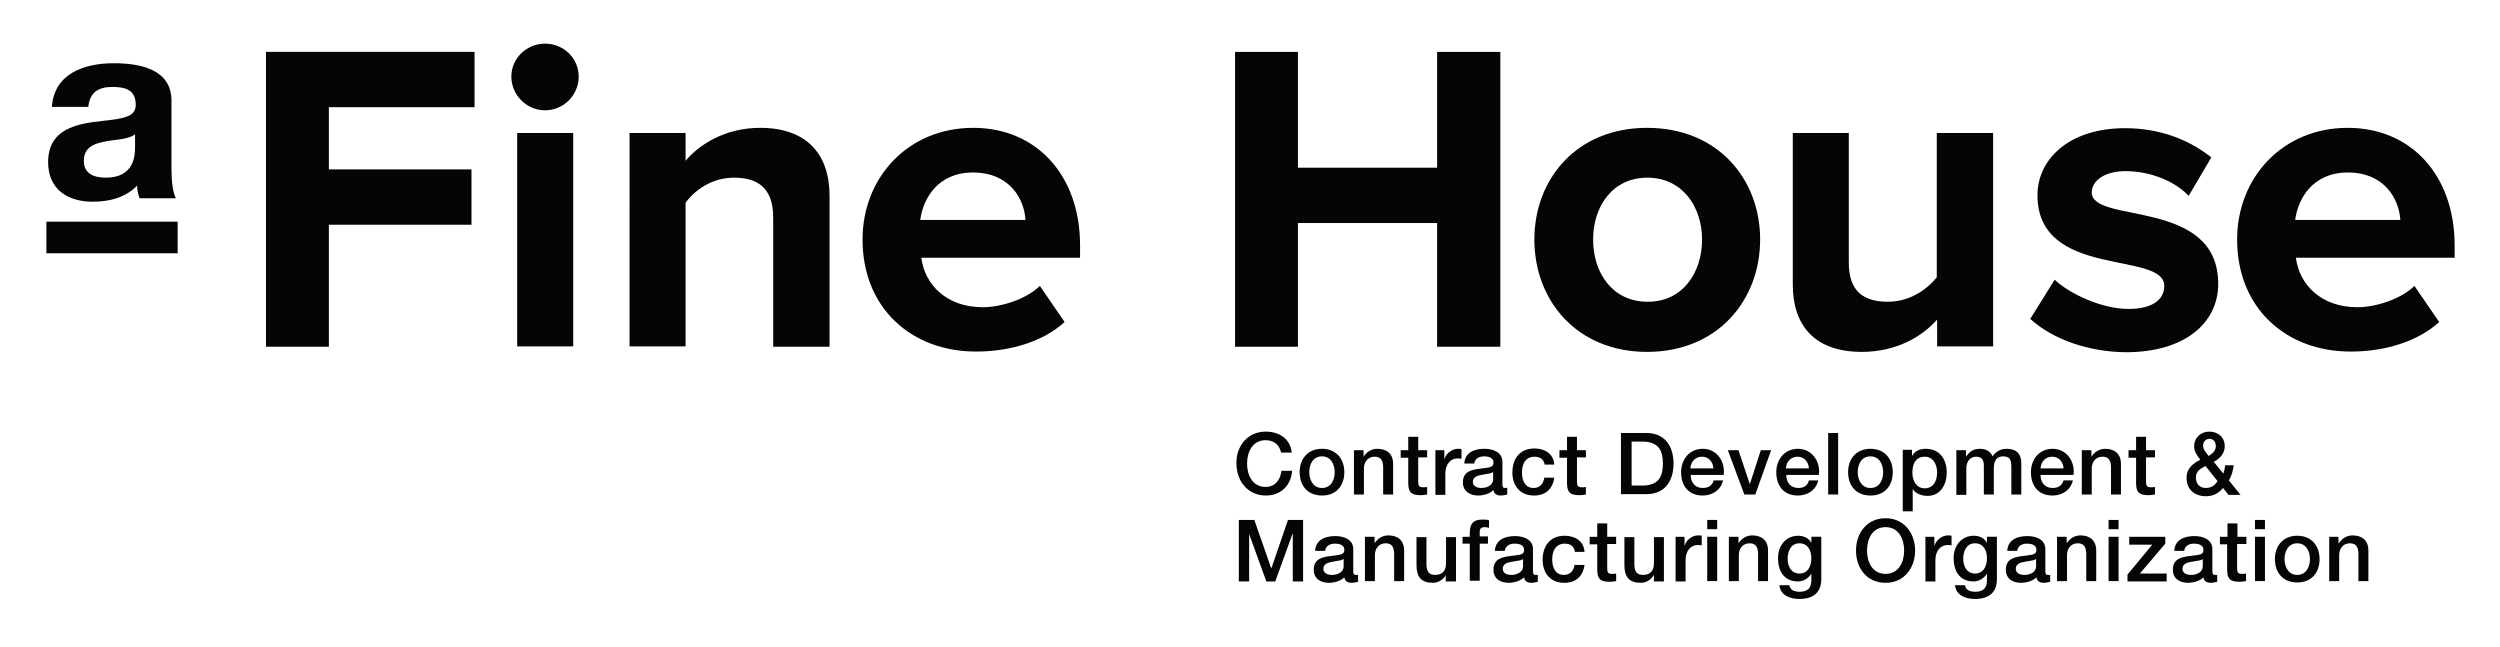
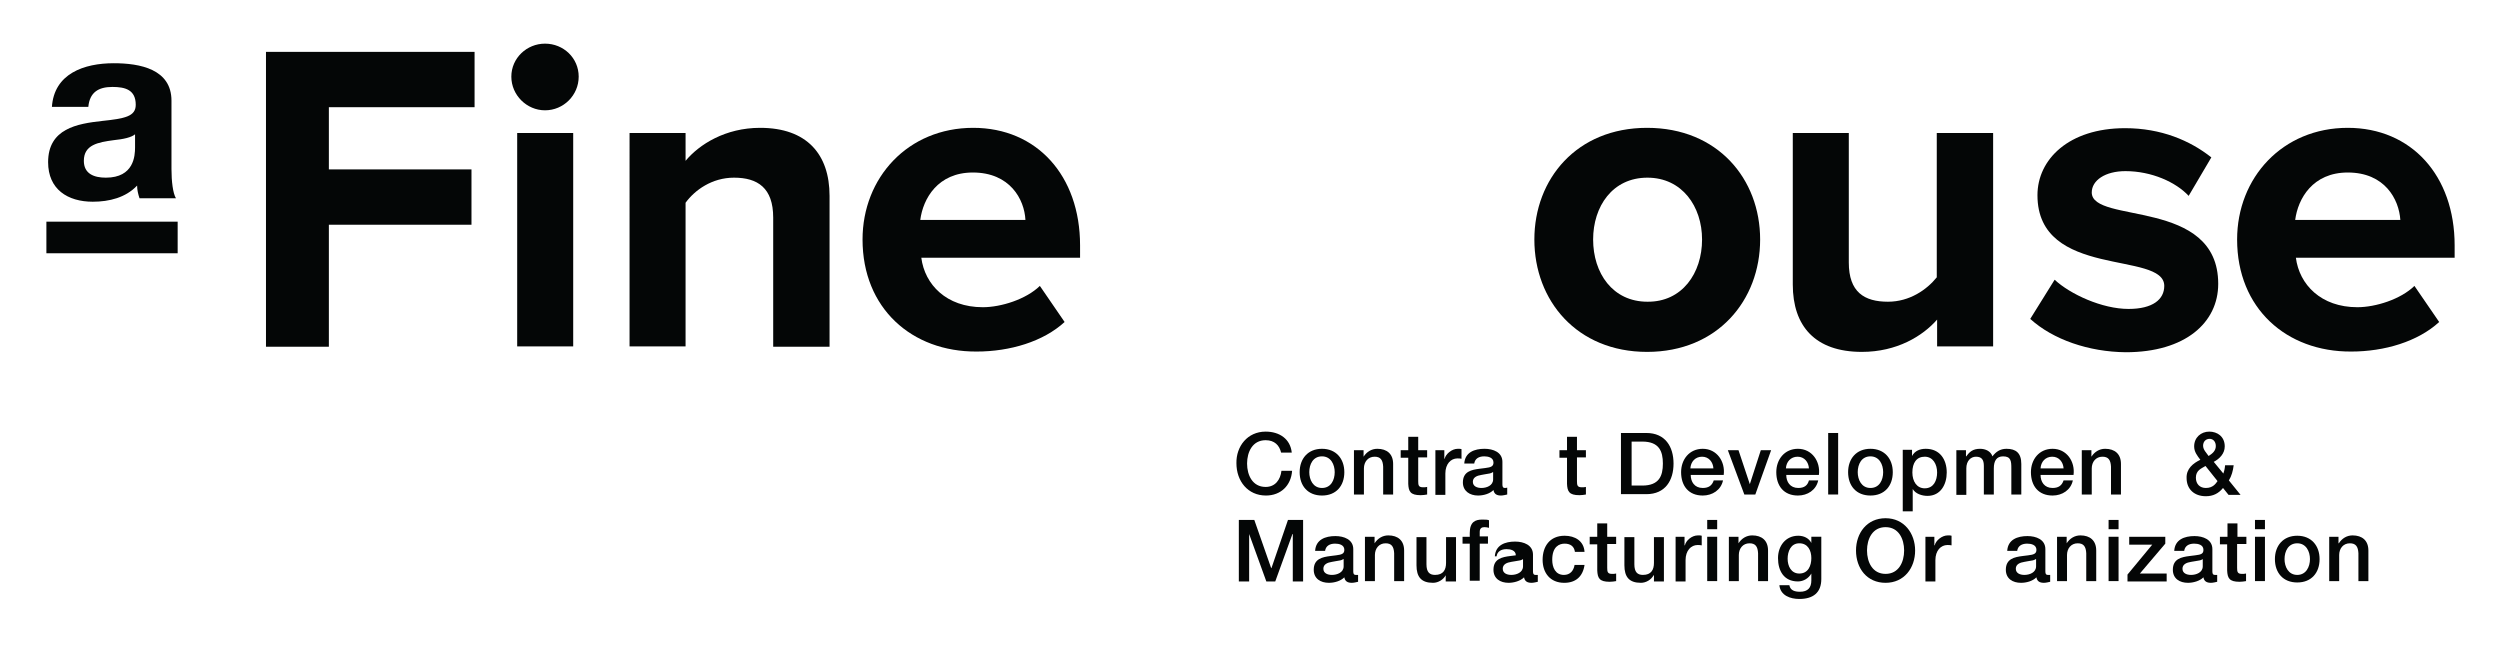
<svg xmlns="http://www.w3.org/2000/svg" version="1.1" id="Layer_1" x="0px" y="0px" viewBox="0 0 727.5 188.3" style="enable-background:new 0 0 727.5 188.3;" xml:space="preserve">
  <style type="text/css">
	.st0{fill:#040606;}
</style>
  <path class="st0" d="M368.3,125.6c4.1,0,7.2,2.2,7.6,6.1h-3.1c-0.5-2.1-1.9-3.6-4.5-3.6c-3.8,0-5.4,3.4-5.4,6.8s1.6,6.8,5.4,6.8  c2.8,0,4.3-2.1,4.6-4.7h3.1c-0.3,4.3-3.3,7.2-7.6,7.2c-5.3,0-8.6-4.2-8.6-9.4C359.7,129.9,363,125.6,368.3,125.6" />
  <path class="st0" d="M388.4,137.4c0-2.2-1.1-4.6-3.7-4.6c-2.6,0-3.7,2.3-3.7,4.6c0,2.2,1.1,4.6,3.7,4.6  C387.3,142,388.4,139.7,388.4,137.4 M378.2,137.4c0-3.9,2.4-6.8,6.5-6.8c4.1,0,6.5,2.9,6.5,6.8c0,4-2.4,6.8-6.5,6.8  C380.6,144.2,378.2,141.4,378.2,137.4" />
  <path class="st0" d="M394.1,131h2.7v1.9l0,0c0.9-1.4,2.3-2.3,4-2.3c2.8,0,4.6,1.5,4.6,4.4v8.9h-2.9v-8.1c-0.1-2-0.8-2.9-2.5-2.9  c-1.9,0-3.1,1.5-3.1,3.4v7.6h-2.9V131z" />
  <path class="st0" d="M407.6,131h2.2v-3.9h2.9v3.9h2.6v2.1h-2.6v6.9c0,1.2,0.1,1.8,1.4,1.8c0.4,0,0.8,0,1.2-0.1v2.2  c-0.6,0.1-1.2,0.2-1.9,0.2c-3,0-3.5-1.1-3.6-3.3v-7.6h-2.2V131z" />
  <path class="st0" d="M417.6,131h2.7v2.5h0.1c0.3-1.4,2.1-2.9,3.8-2.9c0.7,0,0.8,0,1.1,0.1v2.8c-0.4-0.1-0.8-0.1-1.2-0.1  c-1.9,0-3.5,1.6-3.5,4.4v6.2h-2.9V131z" />
  <path class="st0" d="M434.4,137.4c-0.6,0.4-1,0.4-2.2,0.6l-1.1,0.2c-1.3,0.2-2.5,0.7-2.5,2c0,1.3,1.2,1.8,2.5,1.8  c1.5,0,3.4-0.7,3.4-2.5V137.4z M437.2,141c0,0.7,0.2,1,0.7,1c0.2,0,0.4,0,0.7-0.1v2c-0.4,0.1-1.3,0.3-1.8,0.3c-1.2,0-2-0.4-2.2-1.6  c-1.1,1.1-2.9,1.6-4.5,1.6c-2.4,0-4.4-1.3-4.4-3.8c0-3.2,2.5-3.7,4.9-4l1.6-0.2c1.7-0.2,2.4-0.5,2.4-1.6c0-1.5-1.6-1.8-2.7-1.8  c-1.6,0-2.7,0.7-2.9,2.1h-2.9c0.2-3.3,3-4.3,5.9-4.3c2.5,0,5.2,1,5.2,3.8V141z" />
-   <path class="st0" d="M449.5,135.3c-0.2-1.6-1.3-2.4-3-2.4c-1.5,0-3.6,0.8-3.6,4.7c0,2.2,0.9,4.4,3.4,4.4c1.7,0,2.8-1.1,3.1-3h2.9  c-0.5,3.4-2.6,5.2-5.9,5.2c-4.1,0-6.3-2.9-6.3-6.7c0-3.9,2.1-7,6.4-7c3,0,5.6,1.5,5.8,4.7H449.5z" />
  <path class="st0" d="M453.8,131h2.2v-3.9h2.9v3.9h2.6v2.1h-2.6v6.9c0,1.2,0.1,1.8,1.4,1.8c0.4,0,0.8,0,1.2-0.1v2.2  c-0.6,0.1-1.2,0.2-1.9,0.2c-3,0-3.5-1.1-3.6-3.3v-7.6h-2.2V131z" />
  <path class="st0" d="M477.9,141.3c4.9,0,6-2.8,6-6.4c0-3.6-1.1-6.4-6-6.4h-3.1v12.8H477.9z M471.7,126h7.4c5.5,0,7.9,4,7.9,8.9  s-2.4,8.9-7.9,8.9h-7.4V126z" />
  <path class="st0" d="M498.6,136.3c-0.1-1.8-1.3-3.4-3.3-3.4c-2,0-3.3,1.5-3.4,3.4H498.6z M492,138.2c0,2,1.1,3.8,3.5,3.8  c1.7,0,2.7-0.7,3.2-2.2h2.7c-0.6,2.8-3.1,4.4-5.9,4.4c-4.1,0-6.3-2.8-6.3-6.8c0-3.7,2.4-6.8,6.3-6.8c4.1,0,6.6,3.7,6.1,7.6H492z" />
  <path class="st0" d="M502.8,131h3.1l3.3,9.9h0l3.2-9.9h3l-4.6,12.9h-3.2L502.8,131z" />
  <path class="st0" d="M526.4,136.3c-0.1-1.8-1.3-3.4-3.3-3.4c-2,0-3.3,1.5-3.4,3.4H526.4z M519.8,138.2c0,2,1.1,3.8,3.5,3.8  c1.7,0,2.7-0.7,3.1-2.2h2.7c-0.6,2.8-3.1,4.4-5.9,4.4c-4.1,0-6.3-2.8-6.3-6.8c0-3.7,2.4-6.8,6.3-6.8c4.1,0,6.6,3.7,6.1,7.6H519.8z" />
  <path class="st0" d="M532,126h2.9v17.9H532V126z" />
  <path class="st0" d="M548,137.4c0-2.2-1.1-4.6-3.7-4.6s-3.7,2.3-3.7,4.6c0,2.2,1.1,4.6,3.7,4.6S548,139.7,548,137.4 M537.8,137.4  c0-3.9,2.4-6.8,6.5-6.8c4.1,0,6.5,2.9,6.5,6.8c0,4-2.4,6.8-6.5,6.8C540.2,144.2,537.8,141.4,537.8,137.4" />
  <path class="st0" d="M560.1,132.9c-2.4,0-3.6,1.8-3.6,4.6c0,2.6,1.3,4.6,3.6,4.6c2.6,0,3.6-2.3,3.6-4.6  C563.7,135.1,562.5,132.9,560.1,132.9 M553.7,130.9h2.7v1.8h0c0.8-1.5,2.3-2.1,4-2.1c4.1,0,6.1,3.1,6.1,6.9c0,3.5-1.8,6.8-5.6,6.8  c-1.6,0-3.5-0.6-4.3-2h0v6.5h-2.9V130.9z" />
  <path class="st0" d="M569.4,131h2.7v1.8h0.1c0.9-1.3,1.9-2.2,4-2.2c1.6,0,3.1,0.7,3.6,2.2c1-1.3,2.2-2.2,4.1-2.2  c2.7,0,4.3,1.2,4.3,4.4v8.9h-2.9v-7.6c0-2.1-0.1-3.5-2.4-3.5c-1.9,0-2.7,1.3-2.7,3.5v7.6h-2.9v-8.3c0-1.8-0.6-2.7-2.3-2.7  c-1.5,0-2.8,1.2-2.8,3.4v7.7h-2.9V131z" />
  <path class="st0" d="M600.5,136.3c-0.1-1.8-1.3-3.4-3.3-3.4c-2,0-3.3,1.5-3.4,3.4H600.5z M593.8,138.2c0,2,1.1,3.8,3.5,3.8  c1.7,0,2.7-0.7,3.2-2.2h2.7c-0.6,2.8-3.1,4.4-5.9,4.4c-4.1,0-6.3-2.8-6.3-6.8c0-3.7,2.4-6.8,6.3-6.8c4.1,0,6.6,3.7,6.1,7.6H593.8z" />
  <path class="st0" d="M605.9,131h2.7v1.9l0,0c0.9-1.4,2.3-2.3,4-2.3c2.8,0,4.6,1.5,4.6,4.4v8.9h-2.9v-8.1c-0.1-2-0.8-2.9-2.5-2.9  c-1.9,0-3.1,1.5-3.1,3.4v7.6h-2.9V131z" />
-   <path class="st0" d="M619.4,131h2.2v-3.9h2.9v3.9h2.6v2.1h-2.6v6.9c0,1.2,0.1,1.8,1.4,1.8c0.4,0,0.8,0,1.2-0.1v2.2  c-0.6,0.1-1.2,0.2-1.9,0.2c-3,0-3.5-1.1-3.6-3.3v-7.6h-2.2V131z" />
  <path class="st0" d="M644.8,129.8c0-1.2-0.7-2.1-1.8-2.1c-1.1,0-1.9,0.8-1.9,2c0,1.2,1,2.1,1.6,3C643.8,132,644.8,131.2,644.8,129.8   M641.9,142c2.1,0,2.9-1.3,3.4-2l-3.5-4.4c-1.1,0.7-2.8,1.2-2.8,3.4C639,140.9,640.2,142,641.9,142 M640.3,133.8  c-0.9-1.2-1.8-2.3-1.8-3.9c0-2.6,2-4.3,4.4-4.3c2.3,0,4.5,1.4,4.5,4.3c0,2.1-1.5,3.6-3.2,4.5l2.8,3.4c0.2-0.6,0.4-1.2,0.5-2.4h2.5  c-0.2,1.6-0.6,3.1-1.4,4.4l3.4,4.2h-3.5l-1.6-2c-1.3,1.6-2.9,2.4-5,2.4c-3.3,0-5.6-2-5.6-5.3C636.2,136.4,638.2,134.8,640.3,133.8" />
  <path class="st0" d="M360.6,151.3h4.4l4.9,14h0.1l4.8-14h4.4v17.9h-3v-13.8h-0.1l-5,13.8h-2.6l-5-13.8h0v13.8h-3V151.3z" />
  <path class="st0" d="M390.9,162.7c-0.6,0.4-1,0.4-2.2,0.6l-1.1,0.2c-1.3,0.2-2.5,0.7-2.5,2c0,1.3,1.2,1.8,2.5,1.8  c1.5,0,3.4-0.7,3.4-2.5V162.7z M393.8,166.3c0,0.7,0.2,1,0.7,1c0.2,0,0.4,0,0.7,0v2c-0.4,0.1-1.3,0.3-1.8,0.3c-1.2,0-2-0.4-2.2-1.6  c-1.1,1.1-2.9,1.6-4.5,1.6c-2.4,0-4.4-1.2-4.4-3.8c0-3.2,2.5-3.7,4.9-4l1.6-0.2c1.7-0.2,2.4-0.5,2.4-1.6c0-1.5-1.6-1.8-2.7-1.8  c-1.6,0-2.7,0.7-2.9,2.1h-2.9c0.2-3.3,3-4.3,5.9-4.3c2.5,0,5.2,1,5.2,3.8V166.3z" />
  <path class="st0" d="M397.3,156.2h2.7v1.9l0,0c0.9-1.4,2.3-2.3,4-2.3c2.8,0,4.6,1.5,4.6,4.4v8.9h-2.9V161c-0.1-2-0.8-2.9-2.5-2.9  c-1.9,0-3.1,1.5-3.1,3.4v7.6h-2.9V156.2z" />
  <path class="st0" d="M423.5,169.2h-2.8v-1.8h0c-0.7,1.3-2.2,2.2-3.7,2.2c-3.4,0-4.8-1.7-4.8-5.1v-8.2h2.9v7.9c0,2.3,0.9,3.1,2.5,3.1  c2.4,0,3.2-1.5,3.2-3.5v-7.5h2.9V169.2z" />
  <path class="st0" d="M425.6,156.2h2.1v-1.1c0-3.3,1.7-3.9,3.6-3.9c0.9,0,1.6,0,2,0.2v2.2c-0.4-0.1-0.8-0.2-1.3-0.2  c-0.8,0-1.4,0.3-1.4,1.4v1.3h2.4v2.1h-2.4v10.8h-2.9v-10.8h-2.1V156.2z" />
-   <path class="st0" d="M443.2,162.7c-0.6,0.4-1,0.4-2.2,0.6l-1.2,0.2c-1.3,0.2-2.5,0.7-2.5,2c0,1.3,1.2,1.8,2.5,1.8  c1.5,0,3.4-0.7,3.4-2.5V162.7z M446.1,166.3c0,0.7,0.2,1,0.7,1c0.2,0,0.4,0,0.7,0v2c-0.4,0.1-1.3,0.3-1.8,0.3c-1.2,0-2-0.4-2.2-1.6  c-1.1,1.1-3,1.6-4.5,1.6c-2.4,0-4.4-1.2-4.4-3.8c0-3.2,2.5-3.7,4.9-4l1.6-0.2c1.8-0.2,2.4-0.5,2.4-1.6c0-1.5-1.6-1.8-2.7-1.8  c-1.6,0-2.7,0.7-2.9,2.1H435c0.2-3.3,3-4.3,5.9-4.3c2.5,0,5.2,1,5.2,3.8V166.3z" />
+   <path class="st0" d="M443.2,162.7c-0.6,0.4-1,0.4-2.2,0.6l-1.2,0.2c-1.3,0.2-2.5,0.7-2.5,2c0,1.3,1.2,1.8,2.5,1.8  c1.5,0,3.4-0.7,3.4-2.5V162.7z M446.1,166.3c0,0.7,0.2,1,0.7,1c0.2,0,0.4,0,0.7,0v2c-0.4,0.1-1.3,0.3-1.8,0.3c-1.2,0-2-0.4-2.2-1.6  c-1.1,1.1-3,1.6-4.5,1.6c-2.4,0-4.4-1.2-4.4-3.8c0-3.2,2.5-3.7,4.9-4l1.6-0.2c0-1.5-1.6-1.8-2.7-1.8  c-1.6,0-2.7,0.7-2.9,2.1H435c0.2-3.3,3-4.3,5.9-4.3c2.5,0,5.2,1,5.2,3.8V166.3z" />
  <path class="st0" d="M458.3,160.6c-0.2-1.6-1.3-2.4-3-2.4c-1.5,0-3.6,0.8-3.6,4.7c0,2.2,0.9,4.4,3.4,4.4c1.7,0,2.8-1.1,3.1-2.9h2.9  c-0.5,3.4-2.6,5.2-5.9,5.2c-4.1,0-6.3-2.9-6.3-6.7c0-3.9,2.1-7,6.4-7c3,0,5.6,1.5,5.8,4.7H458.3z" />
  <path class="st0" d="M462.6,156.2h2.2v-3.9h2.9v3.9h2.6v2.1h-2.6v6.9c0,1.2,0.1,1.8,1.4,1.8c0.4,0,0.8,0,1.2-0.1v2.2  c-0.6,0.1-1.2,0.2-1.9,0.2c-3,0-3.5-1.1-3.6-3.3v-7.6h-2.2V156.2z" />
  <path class="st0" d="M484.1,169.2h-2.8v-1.8h-0.1c-0.7,1.3-2.2,2.2-3.7,2.2c-3.4,0-4.8-1.7-4.8-5.1v-8.2h2.9v7.9  c0,2.3,0.9,3.1,2.5,3.1c2.4,0,3.2-1.5,3.2-3.5v-7.5h2.9V169.2z" />
  <path class="st0" d="M487.5,156.2h2.7v2.5h0.1c0.3-1.4,2-2.9,3.8-2.9c0.7,0,0.8,0,1.1,0.1v2.8c-0.4-0.1-0.8-0.1-1.2-0.1  c-1.9,0-3.5,1.6-3.5,4.4v6.2h-2.9V156.2z" />
  <path class="st0" d="M496.8,156.2h2.9v12.9h-2.9V156.2z M496.8,151.3h2.9v2.7h-2.9V151.3z" />
  <path class="st0" d="M503.2,156.2h2.7v1.9l0,0c0.9-1.4,2.3-2.3,4-2.3c2.8,0,4.6,1.5,4.6,4.4v8.9h-2.9V161c-0.1-2-0.8-2.9-2.5-2.9  c-1.9,0-3.1,1.5-3.1,3.4v7.6h-2.9V156.2z" />
  <path class="st0" d="M527.1,162.4c0-2.2-1-4.3-3.5-4.3c-2.5,0-3.4,2.4-3.4,4.5c0,2.1,1,4.3,3.4,4.3  C526.2,166.9,527.1,164.6,527.1,162.4 M530,168.5c0,3.9-2.3,5.8-6.4,5.8c-2.6,0-5.5-1-5.8-4h2.9c0.3,1.6,1.7,1.9,3.1,1.9  c2.3,0,3.3-1.2,3.3-3.3v-2h0c-0.8,1.4-2.3,2.3-3.9,2.3c-4.1,0-5.8-3.1-5.8-6.8c0-3.5,2.2-6.5,5.9-6.5c1.6,0,3.1,0.7,3.8,2.1h0v-1.8  h2.9V168.5z" />
  <path class="st0" d="M543.3,160.2c0,3.4,1.6,6.8,5.4,6.8c3.8,0,5.4-3.4,5.4-6.8s-1.6-6.8-5.4-6.8  C544.9,153.4,543.3,156.8,543.3,160.2 M557.3,160.2c0,5.1-3.2,9.4-8.6,9.4s-8.6-4.2-8.6-9.4c0-5.1,3.2-9.4,8.6-9.4  S557.3,155.2,557.3,160.2" />
  <path class="st0" d="M560.2,156.2h2.7v2.5h0.1c0.3-1.4,2.1-2.9,3.8-2.9c0.7,0,0.8,0,1.1,0.1v2.8c-0.4-0.1-0.8-0.1-1.2-0.1  c-1.9,0-3.5,1.6-3.5,4.4v6.2h-2.9V156.2z" />
-   <path class="st0" d="M578.2,162.4c0-2.2-1-4.3-3.5-4.3c-2.5,0-3.4,2.4-3.4,4.5c0,2.1,1,4.3,3.4,4.3  C577.3,166.9,578.2,164.6,578.2,162.4 M581.1,168.5c0,3.9-2.3,5.8-6.4,5.8c-2.6,0-5.5-1-5.8-4h2.9c0.3,1.6,1.7,1.9,3.1,1.9  c2.3,0,3.3-1.2,3.3-3.3v-2h0c-0.8,1.4-2.3,2.3-3.9,2.3c-4.1,0-5.8-3.1-5.8-6.8c0-3.5,2.2-6.5,5.9-6.5c1.6,0,3.1,0.7,3.8,2.1h0v-1.8  h2.9V168.5z" />
  <path class="st0" d="M592.4,162.7c-0.6,0.4-1,0.4-2.2,0.6l-1.1,0.2c-1.3,0.2-2.5,0.7-2.5,2c0,1.3,1.2,1.8,2.5,1.8  c1.5,0,3.4-0.7,3.4-2.5V162.7z M595.2,166.3c0,0.7,0.2,1,0.7,1c0.2,0,0.4,0,0.7,0v2c-0.4,0.1-1.3,0.3-1.8,0.3c-1.2,0-2-0.4-2.2-1.6  c-1.1,1.1-2.9,1.6-4.5,1.6c-2.4,0-4.4-1.2-4.4-3.8c0-3.2,2.5-3.7,4.9-4l1.6-0.2c1.7-0.2,2.4-0.5,2.4-1.6c0-1.5-1.6-1.8-2.7-1.8  c-1.6,0-2.7,0.7-2.9,2.1h-2.9c0.2-3.3,3-4.3,5.9-4.3c2.5,0,5.2,1,5.2,3.8V166.3z" />
  <path class="st0" d="M598.7,156.2h2.7v1.9l0,0c0.9-1.4,2.3-2.3,4-2.3c2.8,0,4.6,1.5,4.6,4.4v8.9h-2.9V161c-0.1-2-0.8-2.9-2.5-2.9  c-1.9,0-3.1,1.5-3.1,3.4v7.6h-2.9V156.2z" />
  <path class="st0" d="M613.6,156.2h2.9v12.9h-2.9V156.2z M613.6,151.3h2.9v2.7h-2.9V151.3z" />
  <path class="st0" d="M619.6,156.2h10.5v2l-7.4,8.7h7.8v2.3h-11.4v-2l7.2-8.7h-6.7V156.2z" />
  <path class="st0" d="M641,162.7c-0.6,0.4-1,0.4-2.2,0.6l-1.2,0.2c-1.3,0.2-2.5,0.7-2.5,2c0,1.3,1.2,1.8,2.5,1.8  c1.5,0,3.4-0.7,3.4-2.5V162.7z M643.8,166.3c0,0.7,0.2,1,0.7,1c0.2,0,0.4,0,0.7,0v2c-0.4,0.1-1.3,0.3-1.8,0.3c-1.2,0-2-0.4-2.2-1.6  c-1.1,1.1-3,1.6-4.5,1.6c-2.4,0-4.4-1.2-4.4-3.8c0-3.2,2.5-3.7,4.9-4l1.6-0.2c1.8-0.2,2.4-0.5,2.4-1.6c0-1.5-1.6-1.8-2.7-1.8  c-1.6,0-2.7,0.7-2.9,2.1h-2.9c0.2-3.3,3-4.3,5.9-4.3c2.5,0,5.2,1,5.2,3.8V166.3z" />
  <path class="st0" d="M646,156.2h2.2v-3.9h2.9v3.9h2.6v2.1H651v6.9c0,1.2,0.1,1.8,1.4,1.8c0.4,0,0.8,0,1.2-0.1v2.2  c-0.6,0.1-1.2,0.2-1.9,0.2c-3,0-3.5-1.1-3.6-3.3v-7.6H646V156.2z" />
  <path class="st0" d="M656.2,156.2h2.9v12.9h-2.9V156.2z M656.2,151.3h2.9v2.7h-2.9V151.3z" />
  <path class="st0" d="M672.2,162.7c0-2.2-1.1-4.6-3.7-4.6c-2.6,0-3.7,2.3-3.7,4.6c0,2.2,1.1,4.6,3.7,4.6  C671.1,167.3,672.2,164.9,672.2,162.7 M662,162.7c0-3.9,2.4-6.8,6.5-6.8c4.1,0,6.5,2.9,6.5,6.8c0,4-2.4,6.8-6.5,6.8  C664.4,169.5,662,166.7,662,162.7" />
  <path class="st0" d="M677.8,156.2h2.7v1.9l0.1,0c0.9-1.4,2.3-2.3,4-2.3c2.8,0,4.6,1.5,4.6,4.4v8.9h-2.9V161c-0.1-2-0.8-2.9-2.5-2.9  c-1.9,0-3.1,1.5-3.1,3.4v7.6h-2.9V156.2z" />
  <path class="st0" d="M39.4,39c-1.1,1-3.5,1.5-6.4,1.8c-4.4,0.6-8.6,1.3-8.6,6c0,3.8,3,4.9,6.4,4.9c8.2,0,8.5-6.4,8.5-8.8V39z   M15.1,31.2c0.6-9.8,9.4-12.8,18-12.8c7.6,0,16.8,1.7,16.8,10.9v19.9c0,3.5,0.4,7,1.3,8.5H40.6c-0.4-1.2-0.7-2.4-0.7-3.7  c-3.3,3.5-8.1,4.7-12.9,4.7c-7.3,0-13-3.6-13-11.5c0-9.8,8.5-11.2,15.7-12c6.6-0.7,9.8-1.3,9.8-4.7c0-4.4-3.1-5.2-6.8-5.2  c-4.1,0-6.6,1.6-7,5.8H15.1z" />
  <path class="st0" d="M77.4,100.9V15.1h60.7v16.1H95.7v18.1h41.5v16.1H95.7v35.5H77.4z" />
  <path class="st0" d="M150.5,38.7h16.3v62.1h-16.3V38.7z M148.8,22.3c0-5.4,4.5-9.6,9.8-9.6c5.4,0,9.8,4.2,9.8,9.6  c0,5.4-4.4,9.8-9.8,9.8C153.3,32.1,148.8,27.7,148.8,22.3" />
  <path class="st0" d="M225,100.9V63.3c0-8.6-4.5-11.6-11.4-11.6c-6.4,0-11.4,3.6-14.1,7.3v41.8h-16.3V38.7h16.3v8.1  c4-4.8,11.6-9.6,21.7-9.6c13.6,0,20.2,7.7,20.2,19.8v43.9H225z" />
  <path class="st0" d="M283.1,50.2c-10.2,0-14.5,7.6-15.3,13.8h30.6C298.1,58,293.9,50.2,283.1,50.2 M251,69.7  c0-18,13.2-32.5,32.2-32.5c18.5,0,31.1,13.9,31.1,34.2V75h-46.2c1,7.8,7.3,14.4,17.9,14.4c5.3,0,12.6-2.3,16.6-6.2l7.2,10.5  c-6.2,5.7-15.9,8.6-25.6,8.6C265.3,102.4,251,89.7,251,69.7" />
-   <path class="st0" d="M418.2,100.9v-36h-40.5v36h-18.3V15.1h18.3v33.7h40.5V15.1h18.4v85.8H418.2z" />
  <path class="st0" d="M495.3,69.7c0-9.6-5.8-18-15.9-18c-10.2,0-15.8,8.4-15.8,18c0,9.8,5.7,18.1,15.8,18.1  C489.5,87.9,495.3,79.5,495.3,69.7 M446.5,69.7c0-17.6,12.3-32.5,32.8-32.5c20.6,0,32.9,14.9,32.9,32.5c0,17.7-12.4,32.7-32.9,32.7  C458.9,102.4,446.5,87.5,446.5,69.7" />
  <path class="st0" d="M563.7,100.9V93c-4.2,4.8-11.7,9.4-21.9,9.4c-13.6,0-20.1-7.5-20.1-19.6V38.7h16.3v37.7  c0,8.6,4.5,11.4,11.4,11.4c6.3,0,11.3-3.5,14.2-7.1V38.7H580v62.1H563.7z" />
  <path class="st0" d="M590.8,92.8l7.1-11.4c4.5,4.2,13.8,8.5,21.5,8.5c7.1,0,10.4-2.8,10.4-6.7c0-10.3-36.9-1.9-36.9-26.4  c0-10.4,9.1-19.5,25.5-19.5c10.5,0,18.9,3.6,25.1,8.5l-6.6,11.2c-3.7-4-10.8-7.2-18.4-7.2c-5.9,0-9.8,2.7-9.8,6.2  c0,9.3,36.8,1.5,36.8,26.6c0,11.3-9.6,19.9-26.9,19.9C607.8,102.4,597.4,98.8,590.8,92.8" />
  <path class="st0" d="M683.2,50.2c-10.2,0-14.5,7.6-15.3,13.8h30.6C698.1,58,694,50.2,683.2,50.2 M651,69.7c0-18,13.2-32.5,32.2-32.5  c18.5,0,31.1,13.9,31.1,34.2V75h-46.2c1,7.8,7.3,14.4,17.9,14.4c5.3,0,12.6-2.3,16.6-6.2l7.2,10.5c-6.2,5.7-15.9,8.6-25.6,8.6  C665.3,102.4,651,89.7,651,69.7" />
  <path class="st0" d="M51.7,73.7H13.5v-9.2h38.2V73.7z" />
</svg>